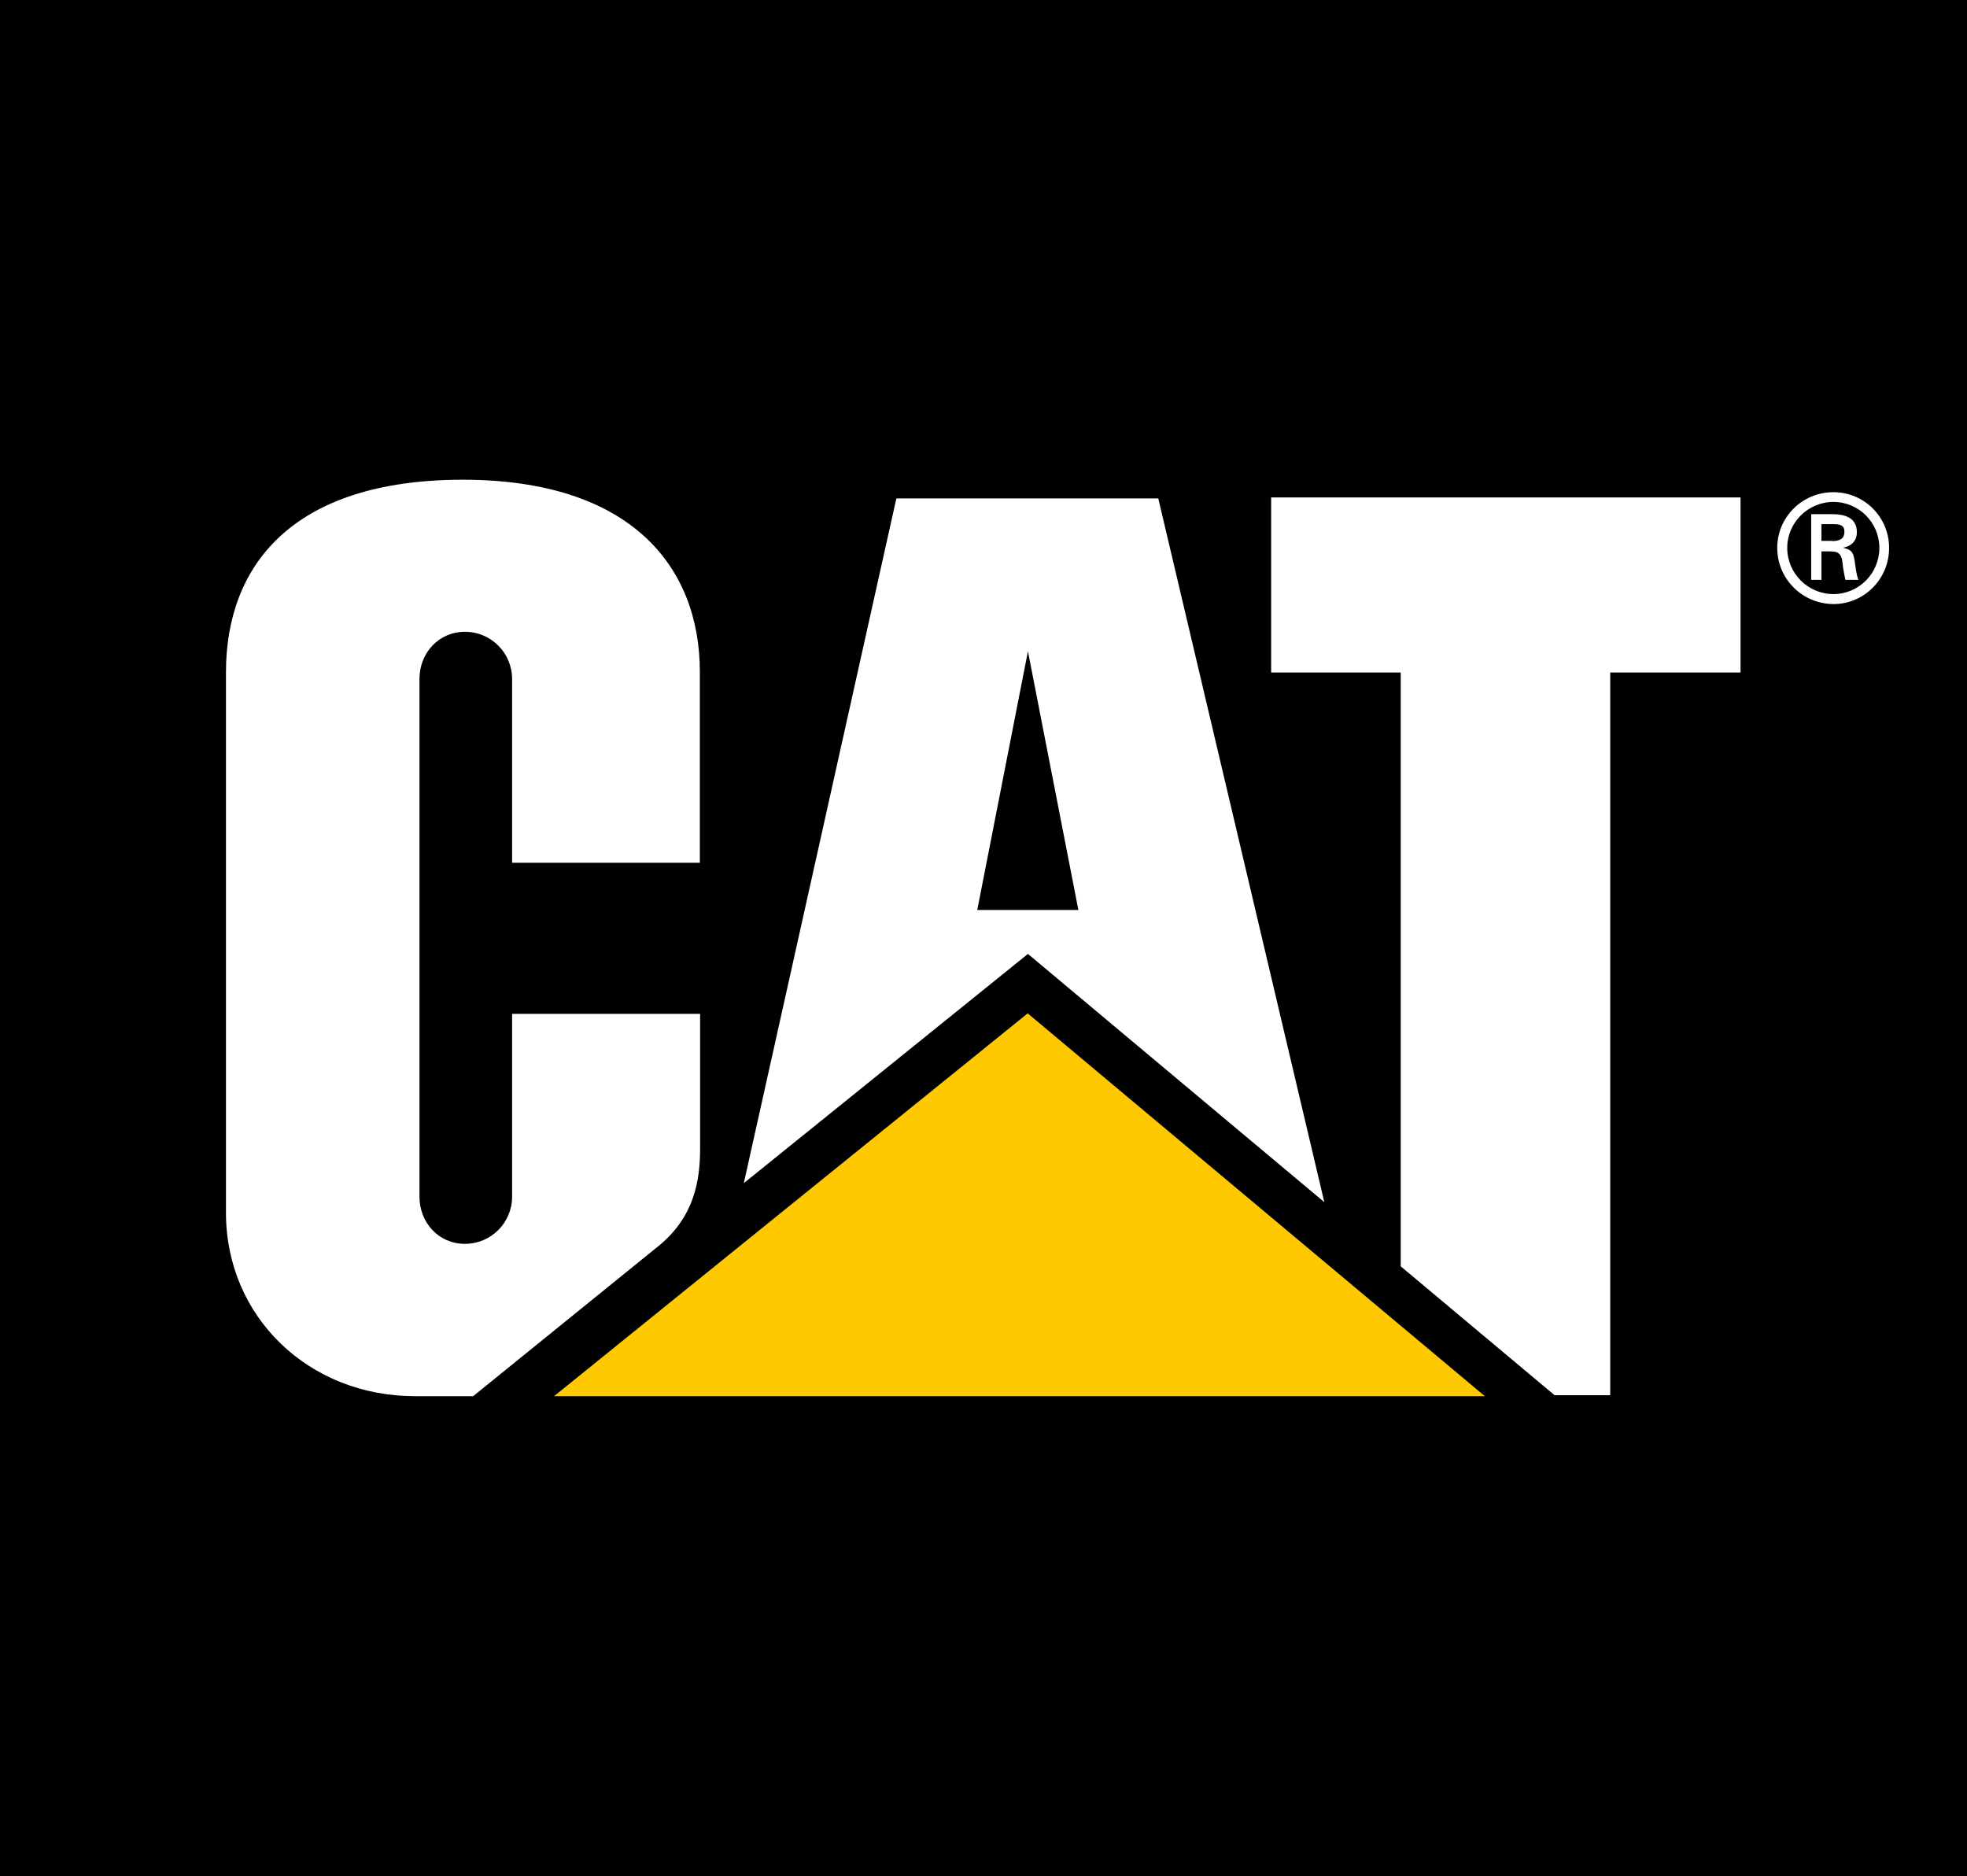
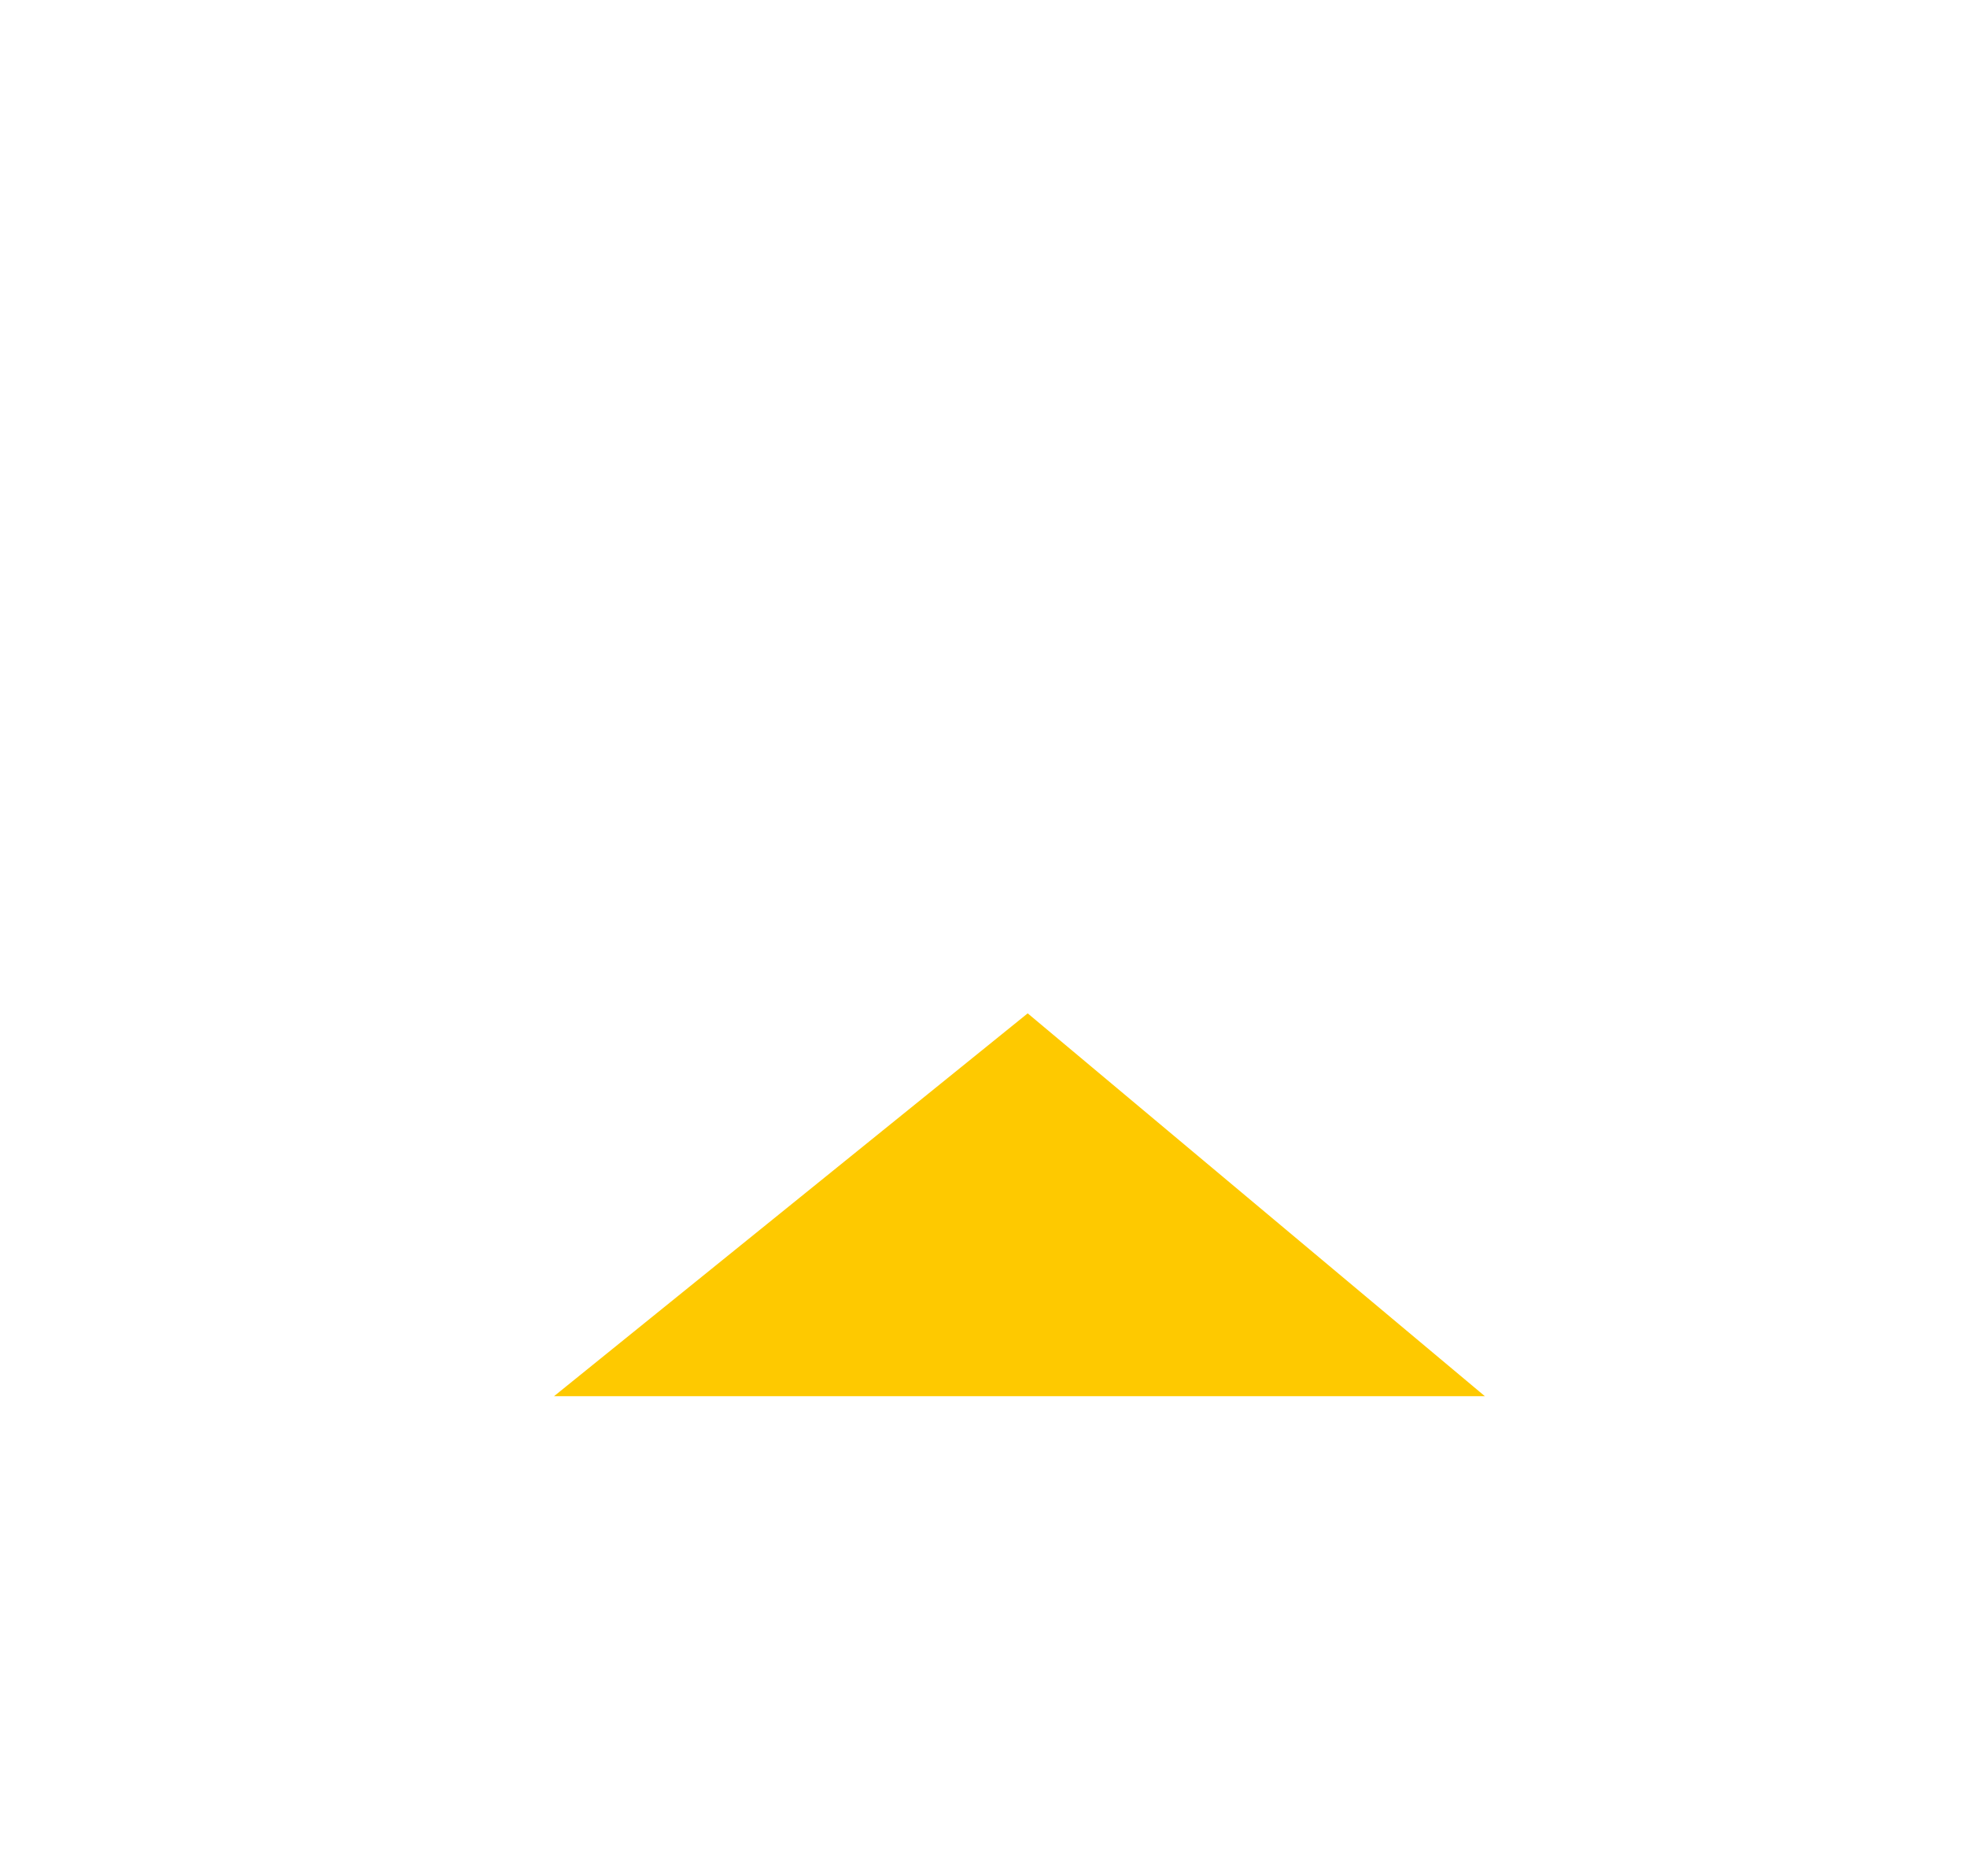
<svg xmlns="http://www.w3.org/2000/svg" version="1.1" id="Layer_1" x="0px" y="0px" viewBox="0 0 78.78 75.13" style="enable-background:new 0 0 78.78 75.13;" xml:space="preserve">
  <style type="text/css">
	.st0{fill:#FFFFFF;}
	.st1{fill:#FEC900;}
</style>
  <g>
-     <rect width="78.78" height="75.13" />
    <g>
      <path class="st0" d="M26.42,49.86c1.39-1.16,1.62-2.59,1.62-3.87V40.6h-7.53v7.32c0,1.05-0.85,1.89-1.89,1.89    c-1.05,0-1.82-0.85-1.82-1.89V27.19c0-1.05,0.78-1.89,1.82-1.89c1.05,0,1.89,0.85,1.89,1.89v7.36h7.52v-7.64l0,0    c0-4.22-2.76-7.69-9.48-7.7l0,0c-6.9,0-9.5,3.49-9.5,7.71l0,21.64c0,4.18,3.32,7.35,7.57,7.35h2.33L26.42,49.86z" />
      <polygon class="st0" points="56.1,50.71 56.1,26.93 50.91,26.93 50.91,19.92 69.71,19.92 69.71,26.93 64.49,26.93 64.49,55.87     62.26,55.87   " />
      <polygon class="st1" points="59.47,55.91 41.16,40.58 22.19,55.91   " />
      <path class="st0" d="M46.39,19.96H35.9l-6.11,27.42l11.38-9.18l11.87,9.94L46.39,19.96z M39.14,36.44l2.03-10.36l2.02,10.36H39.14    z" />
-       <path class="st0" d="M71.18,21.94c0-1.23,1-2.23,2.25-2.23c1.24,0,2.23,1,2.23,2.23c0,1.25-1,2.25-2.23,2.25    C72.18,24.18,71.18,23.18,71.18,21.94z M75.27,21.94c0-1.01-0.82-1.84-1.84-1.84c-1.02,0-1.85,0.83-1.85,1.84    c0,1.02,0.83,1.85,1.85,1.85C74.45,23.79,75.27,22.96,75.27,21.94z M72.95,22.08v1.14h-0.41v-2.63h0.85    c0.48,0,0.98,0.13,0.98,0.73c0,0.3-0.18,0.54-0.54,0.61v0.01c0.36,0.07,0.4,0.23,0.45,0.52c0.04,0.25,0.06,0.52,0.15,0.76h-0.52    c-0.03-0.15-0.07-0.32-0.09-0.47c-0.03-0.23-0.03-0.44-0.15-0.56c-0.1-0.11-0.24-0.1-0.38-0.11H72.95z M73.39,21.67    c0.39-0.01,0.48-0.17,0.48-0.38c0-0.2-0.09-0.3-0.42-0.3h-0.5v0.67H73.39z" />
+       <path class="st0" d="M71.18,21.94c0-1.23,1-2.23,2.25-2.23c1.24,0,2.23,1,2.23,2.23C72.18,24.18,71.18,23.18,71.18,21.94z M75.27,21.94c0-1.01-0.82-1.84-1.84-1.84c-1.02,0-1.85,0.83-1.85,1.84    c0,1.02,0.83,1.85,1.85,1.85C74.45,23.79,75.27,22.96,75.27,21.94z M72.95,22.08v1.14h-0.41v-2.63h0.85    c0.48,0,0.98,0.13,0.98,0.73c0,0.3-0.18,0.54-0.54,0.61v0.01c0.36,0.07,0.4,0.23,0.45,0.52c0.04,0.25,0.06,0.52,0.15,0.76h-0.52    c-0.03-0.15-0.07-0.32-0.09-0.47c-0.03-0.23-0.03-0.44-0.15-0.56c-0.1-0.11-0.24-0.1-0.38-0.11H72.95z M73.39,21.67    c0.39-0.01,0.48-0.17,0.48-0.38c0-0.2-0.09-0.3-0.42-0.3h-0.5v0.67H73.39z" />
    </g>
  </g>
</svg>